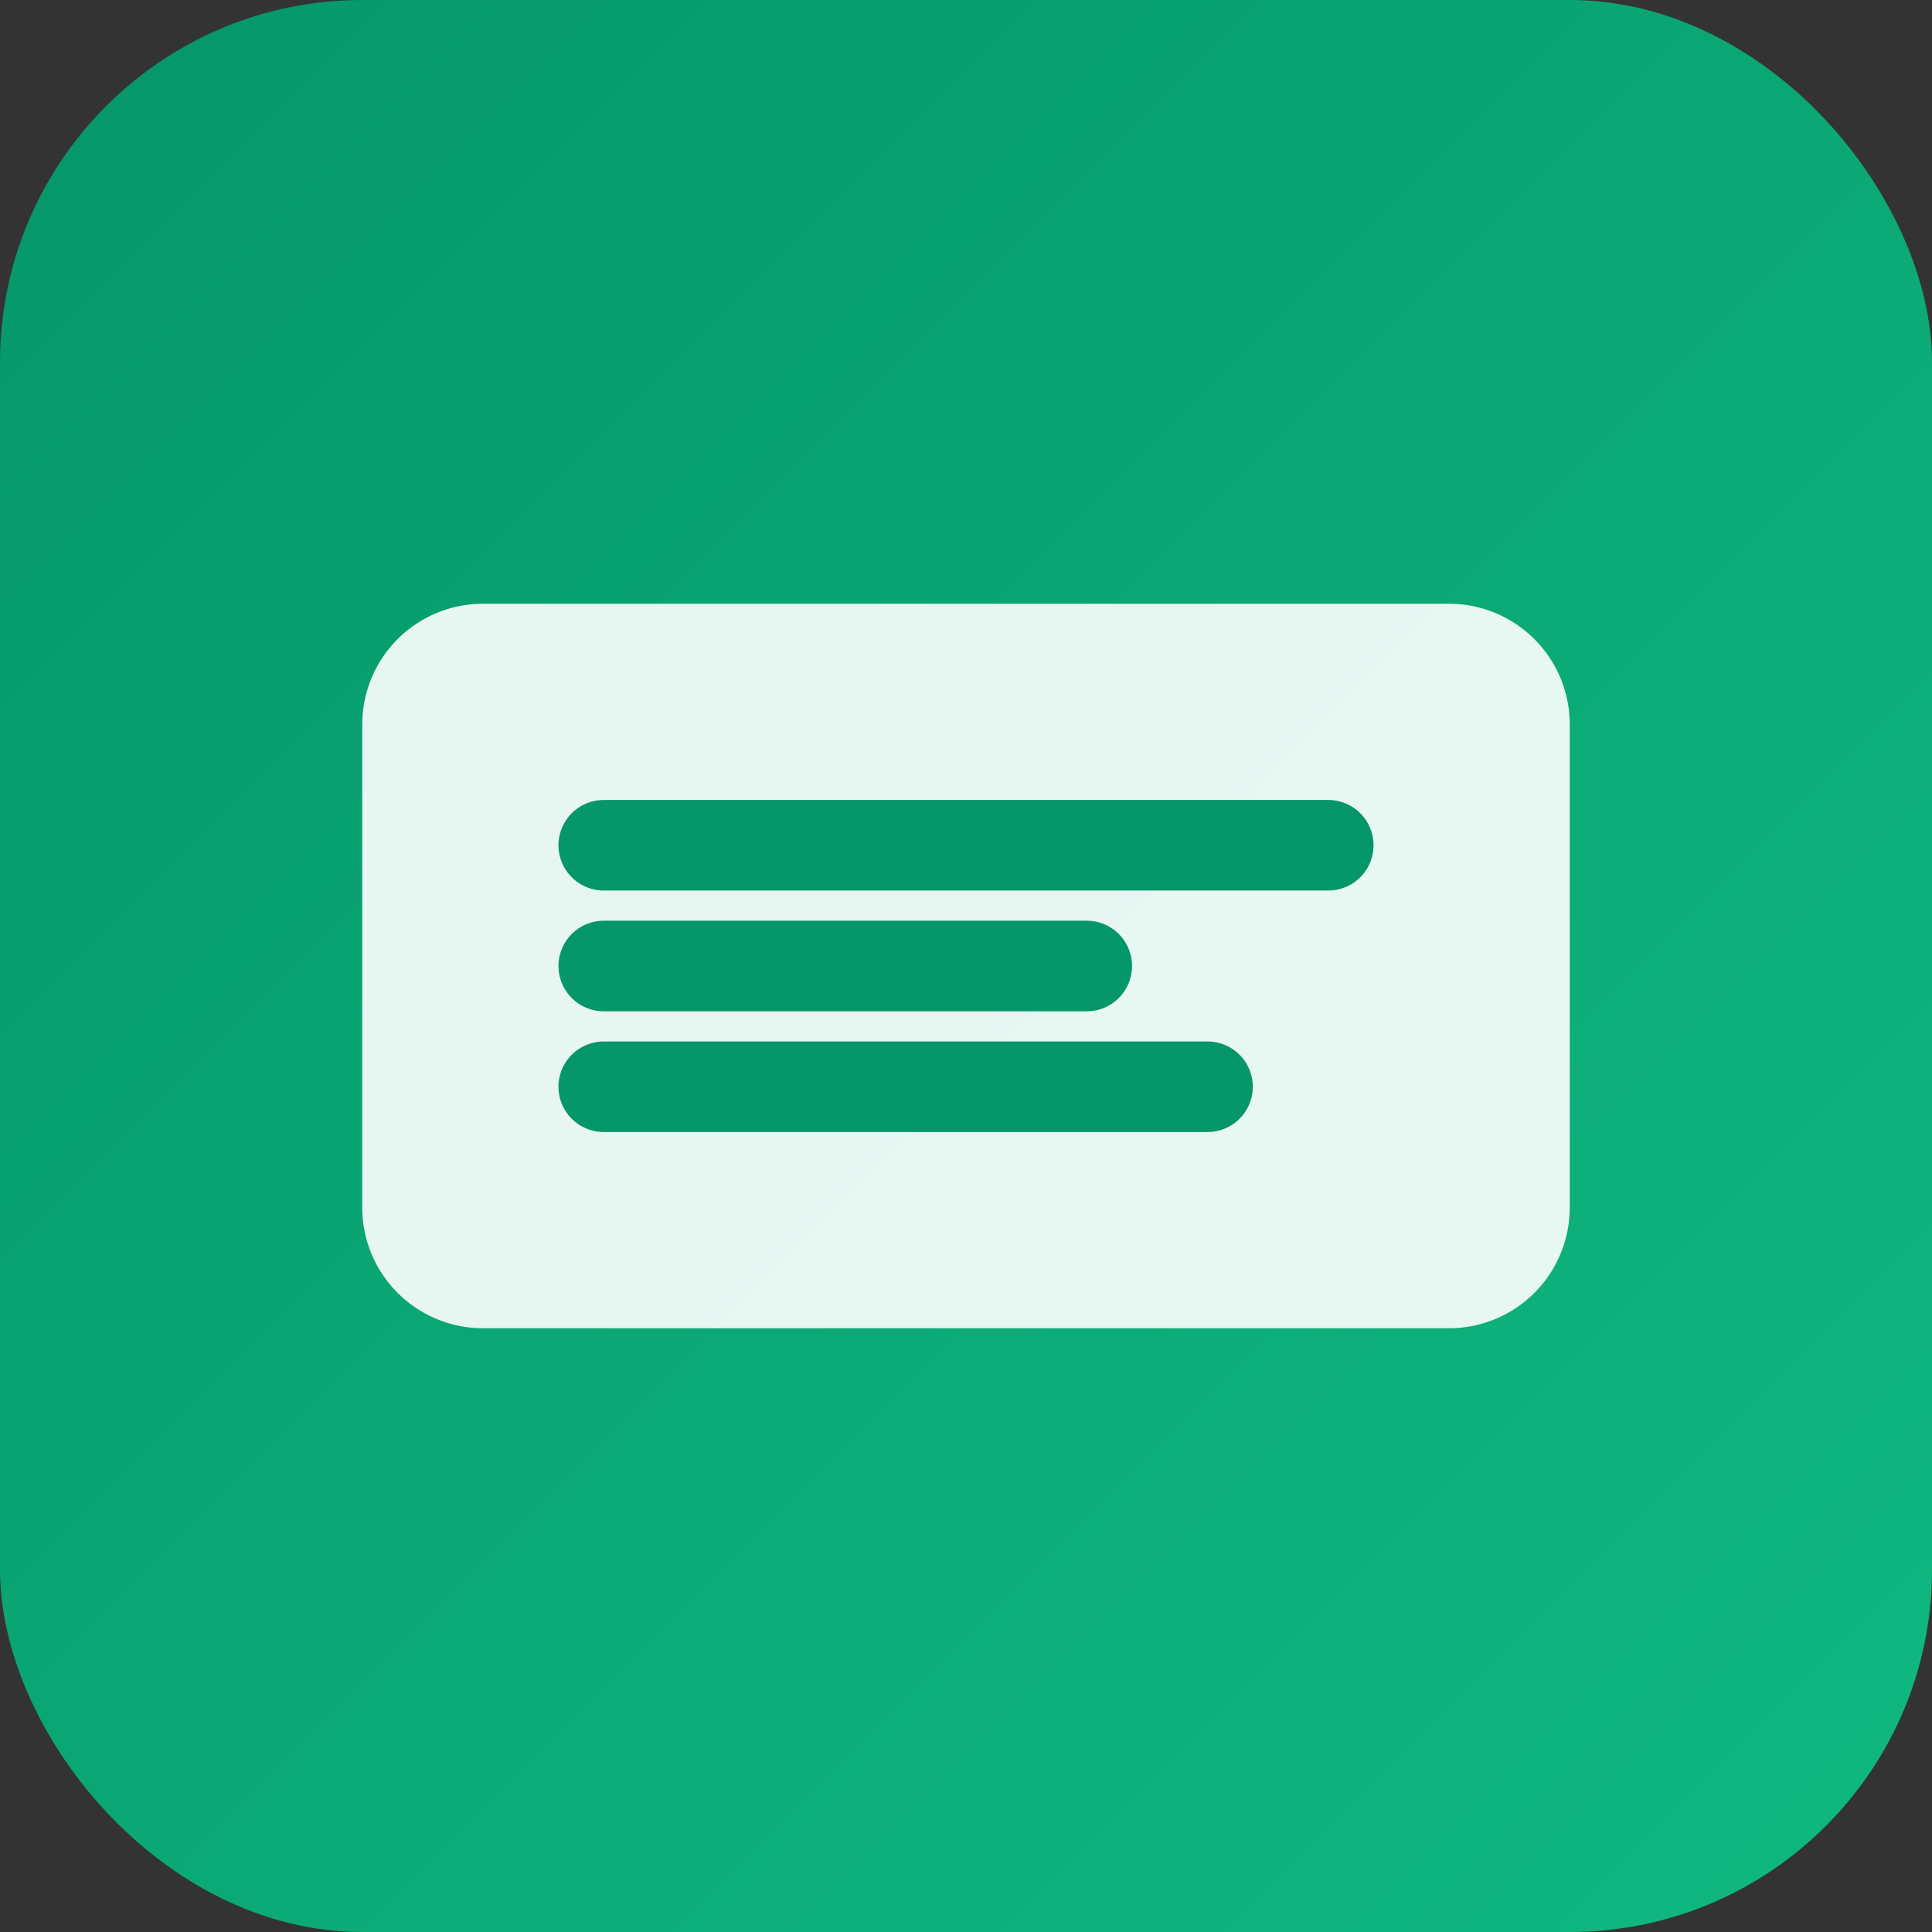
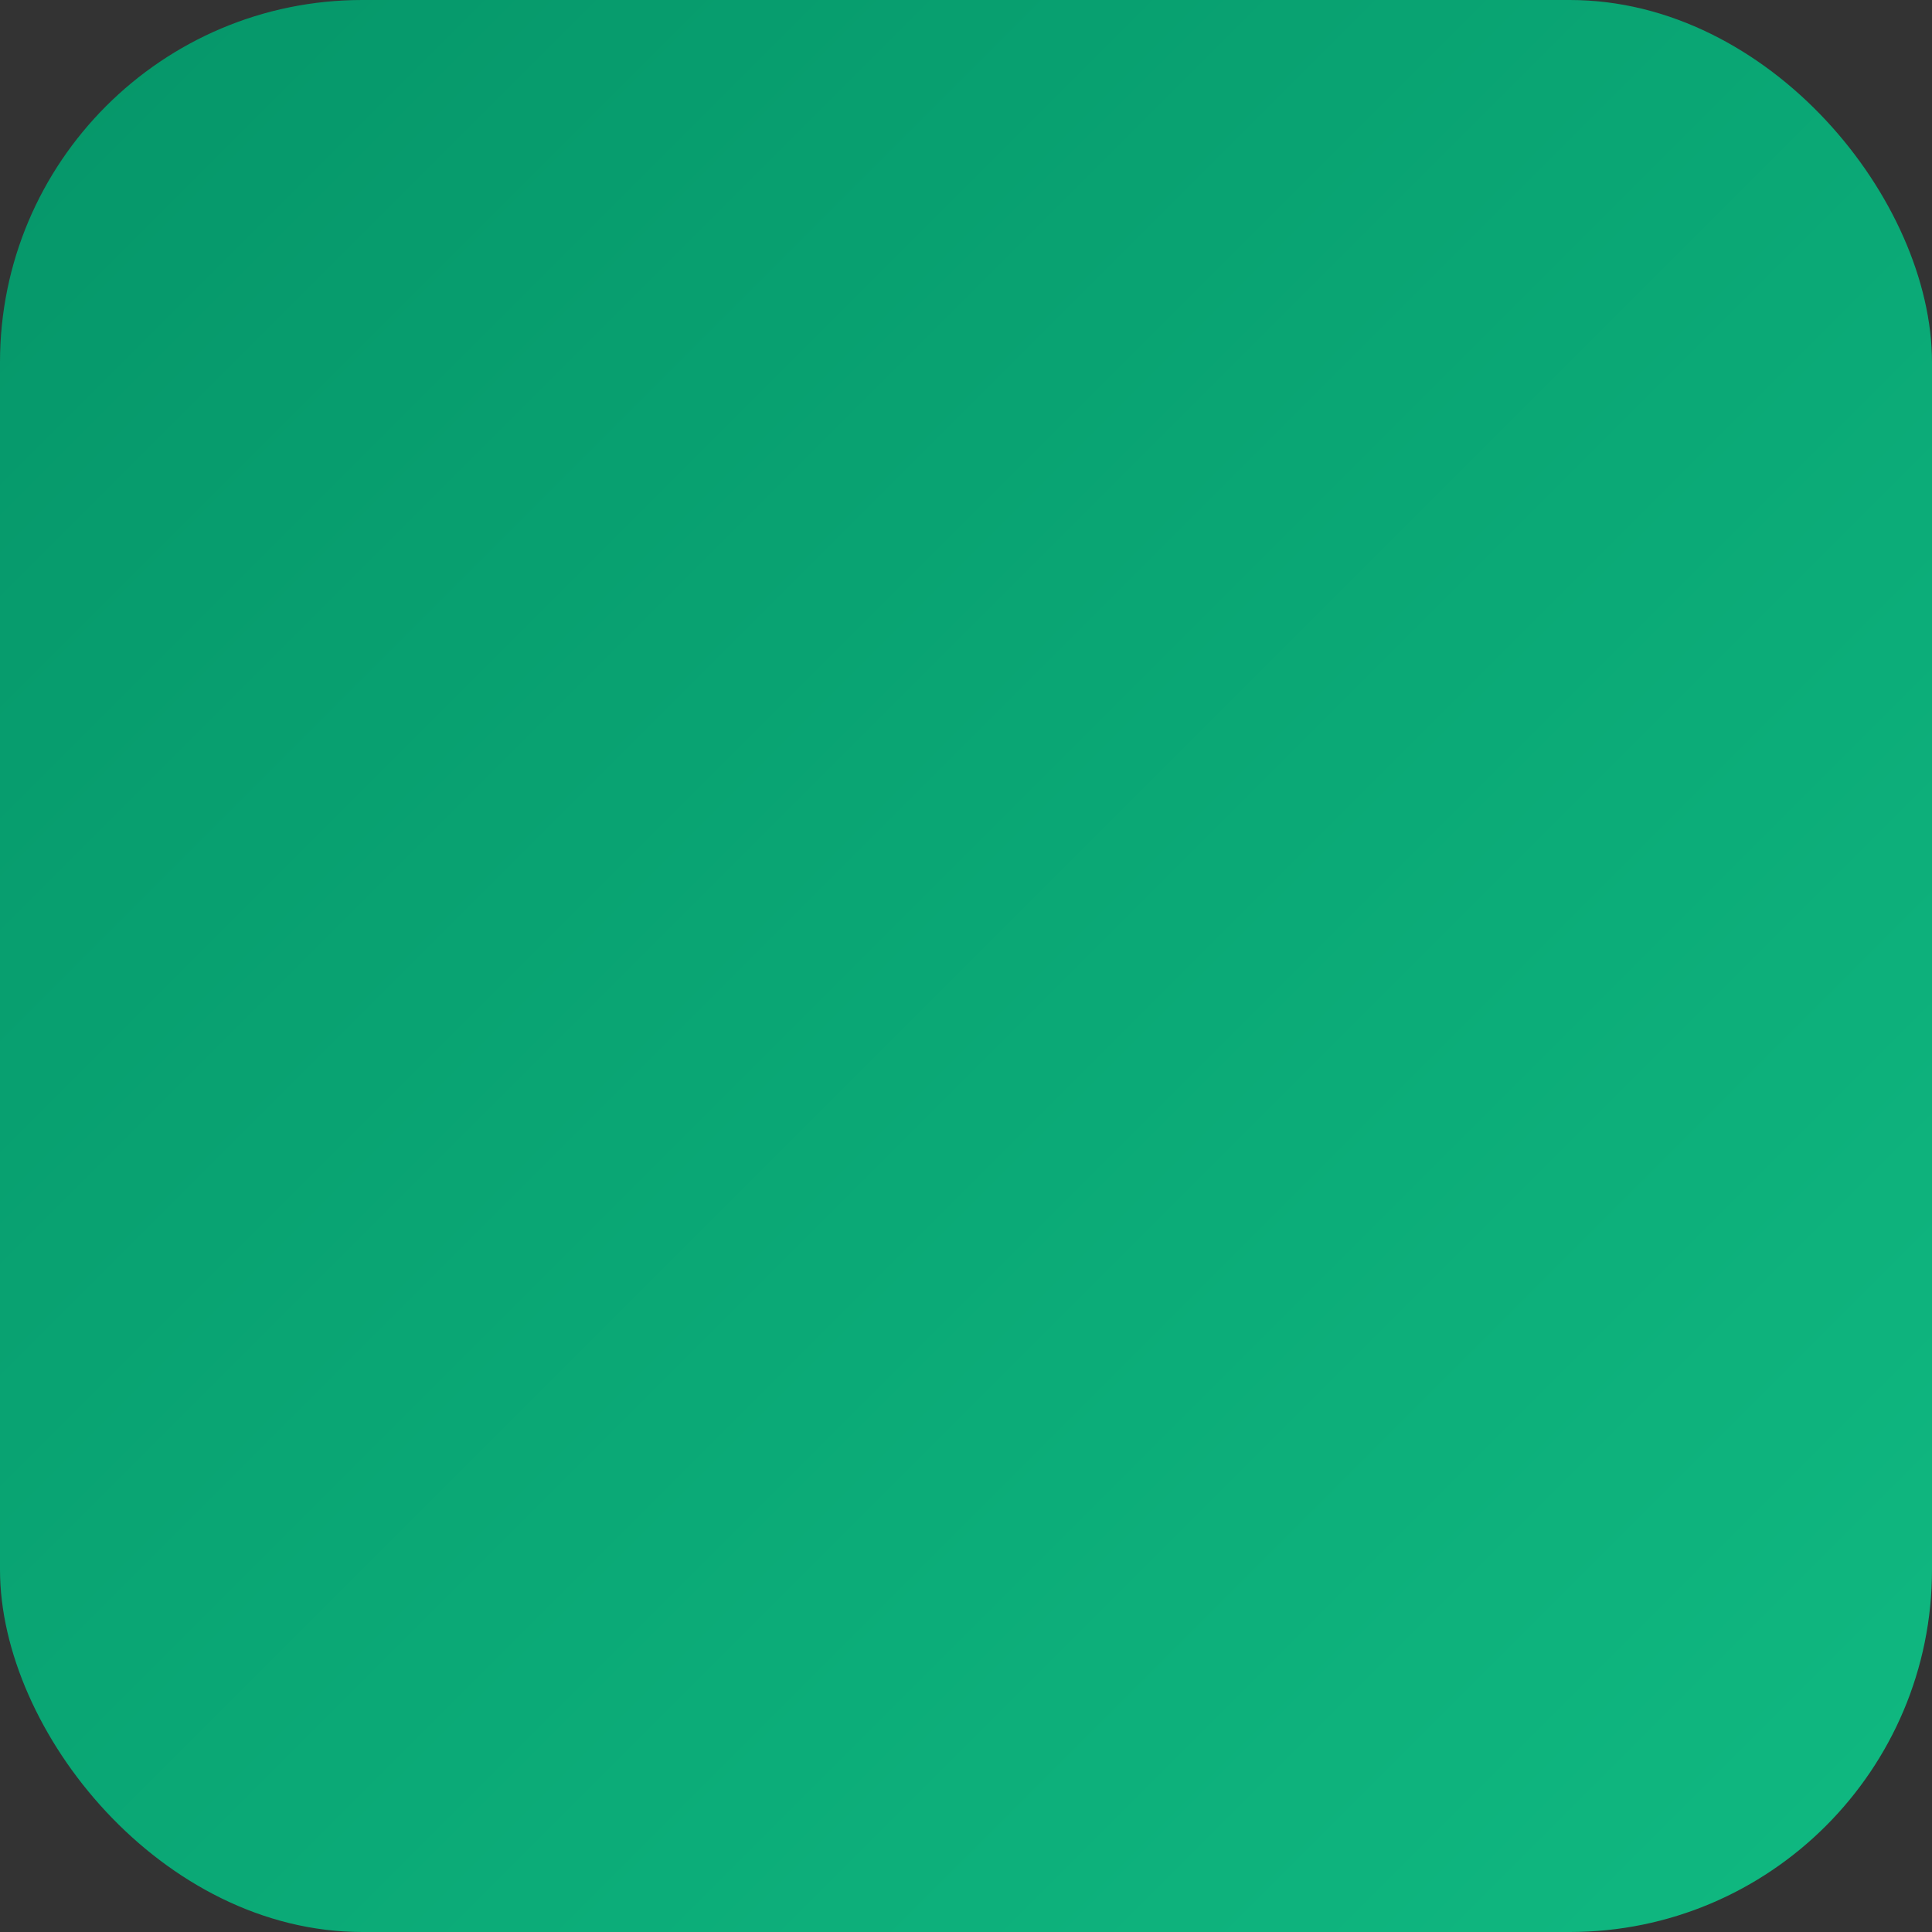
<svg xmlns="http://www.w3.org/2000/svg" viewBox="0 0 32 32">
  <rect x="0" y="0" width="32" height="32" fill="#333333" stroke="none" />
  <defs>
    <linearGradient id="grad" x1="0%" y1="0%" x2="100%" y2="100%">
      <stop offset="0%" style="stop-color:#059669;stop-opacity:1" />
      <stop offset="100%" style="stop-color:#10b981;stop-opacity:1" />
    </linearGradient>
  </defs>
  <rect width="32" height="32" rx="6" fill="url(#grad)" />
-   <path d="M8 10h16a2 2 0 0 1 2 2v8a2 2 0 0 1-2 2H8a2 2 0 0 1-2-2v-8a2 2 0 0 1 2-2z" fill="white" opacity="0.9" />
-   <path d="M10 14h12M10 16h8M10 18h10" stroke="#059669" stroke-width="1.5" stroke-linecap="round" />
</svg>